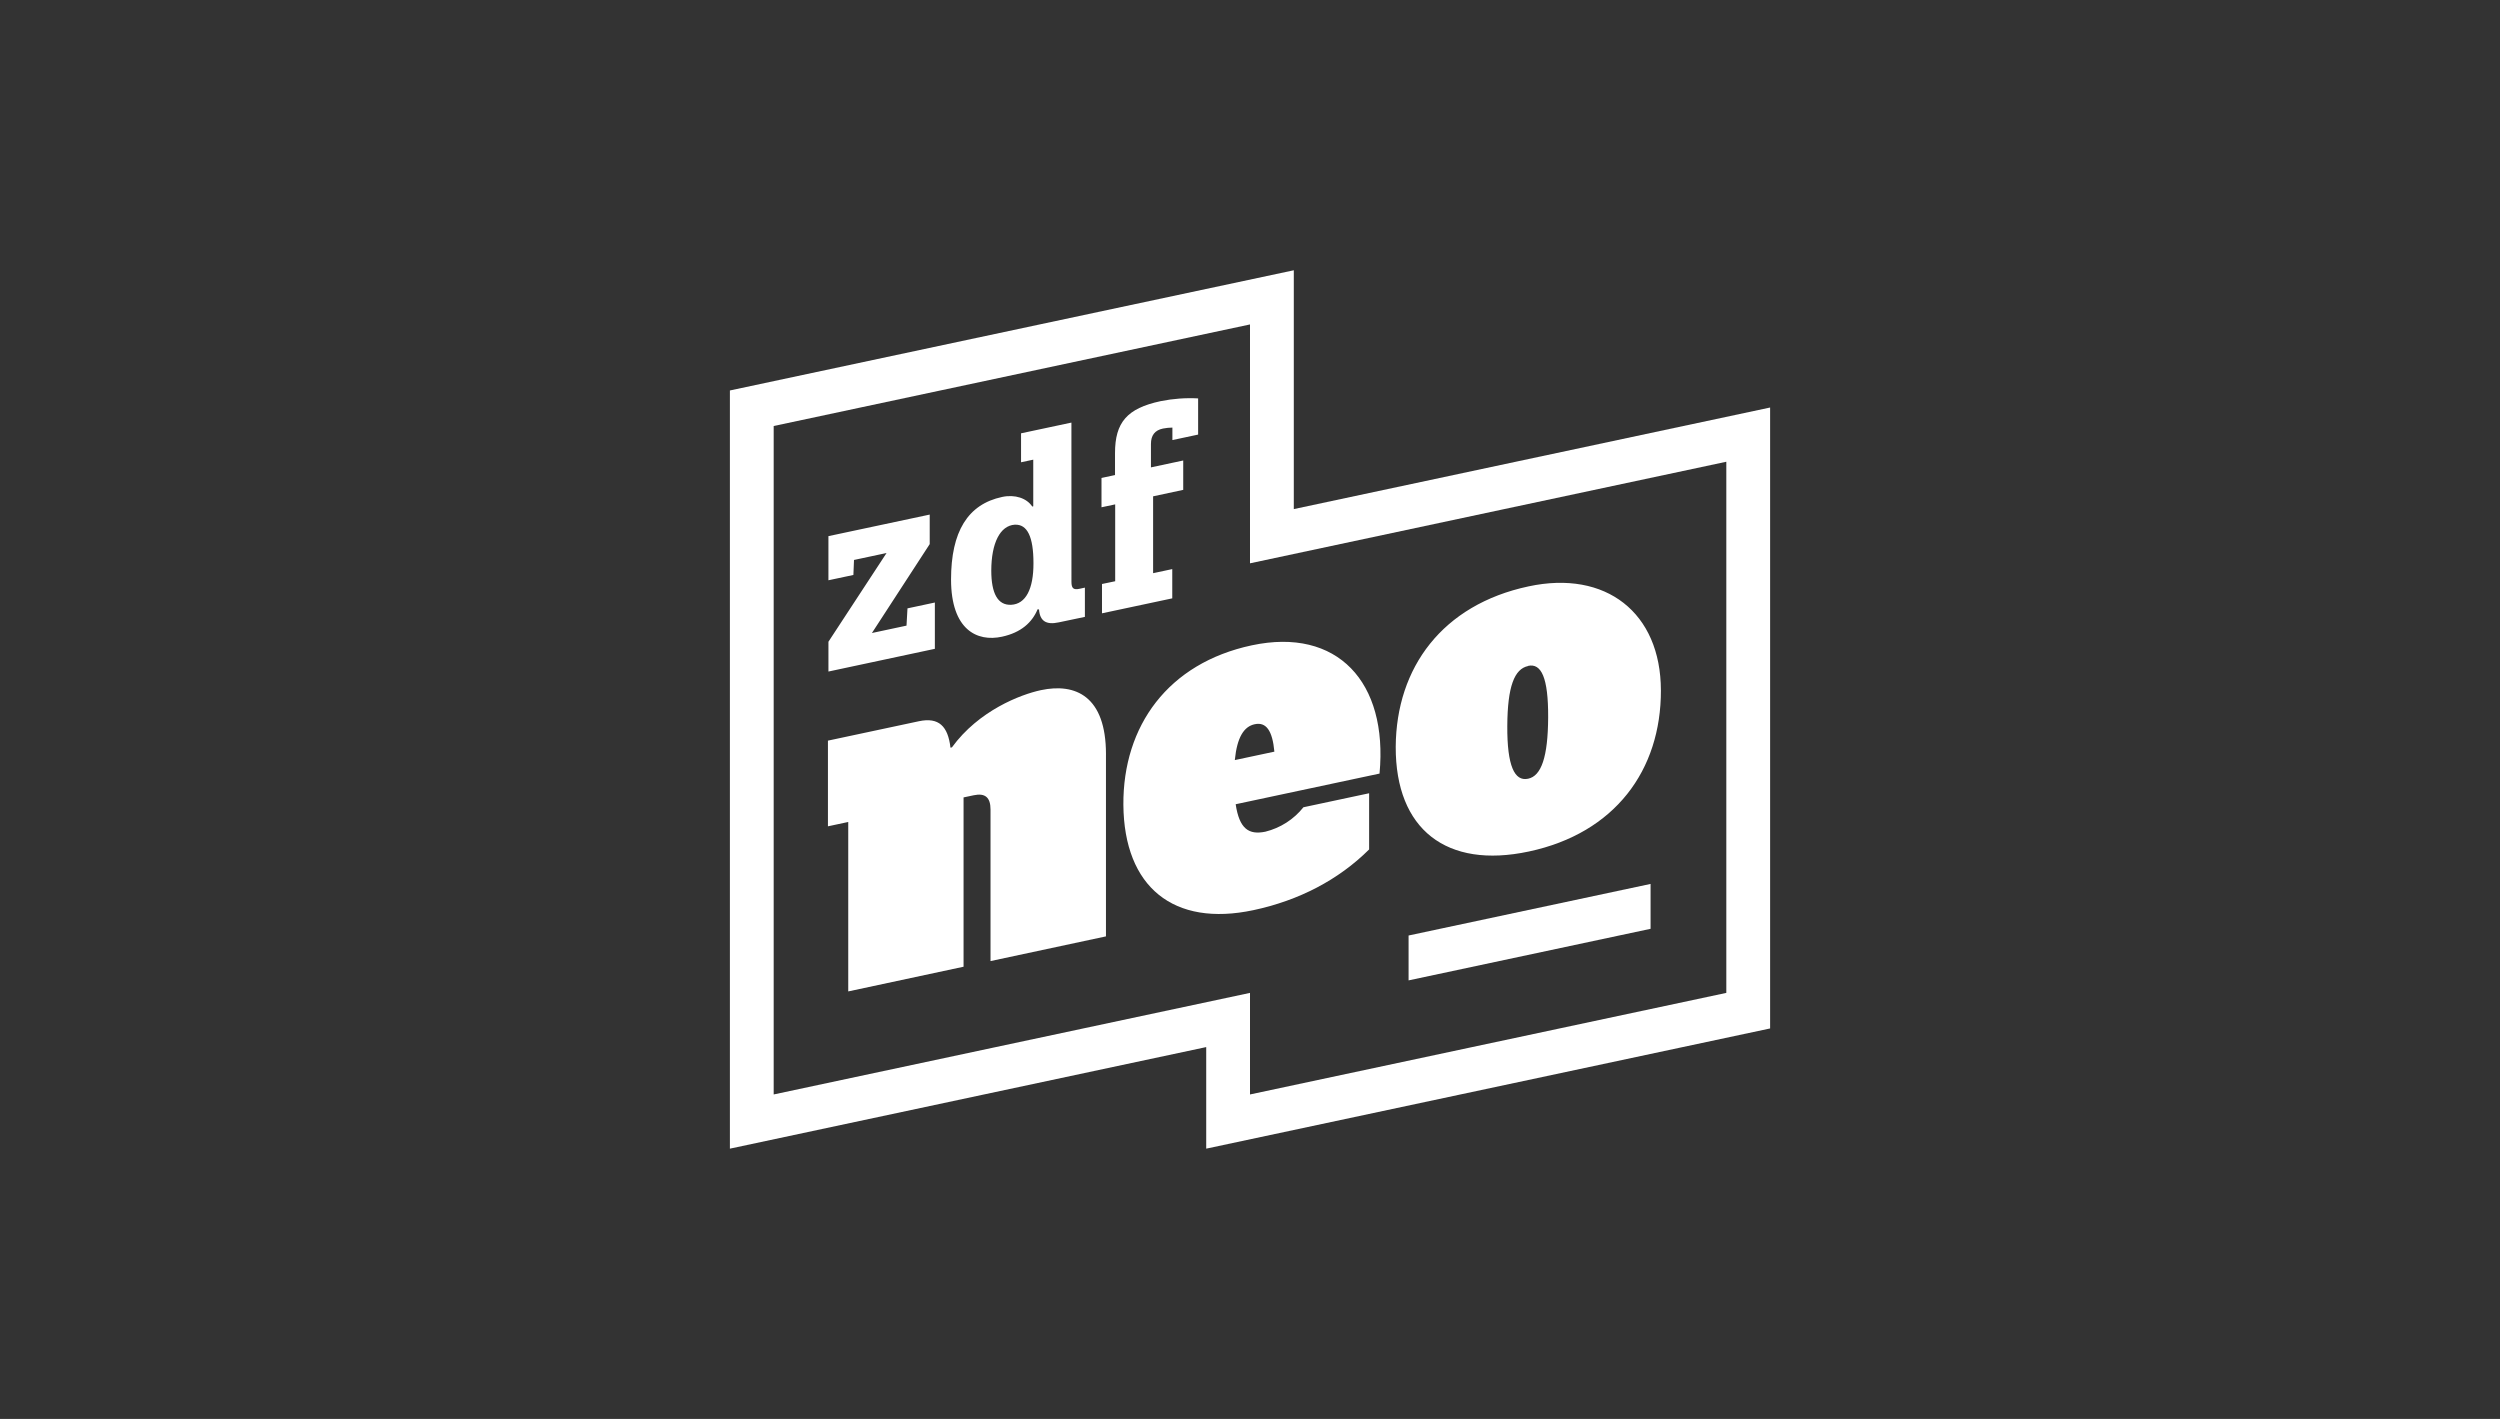
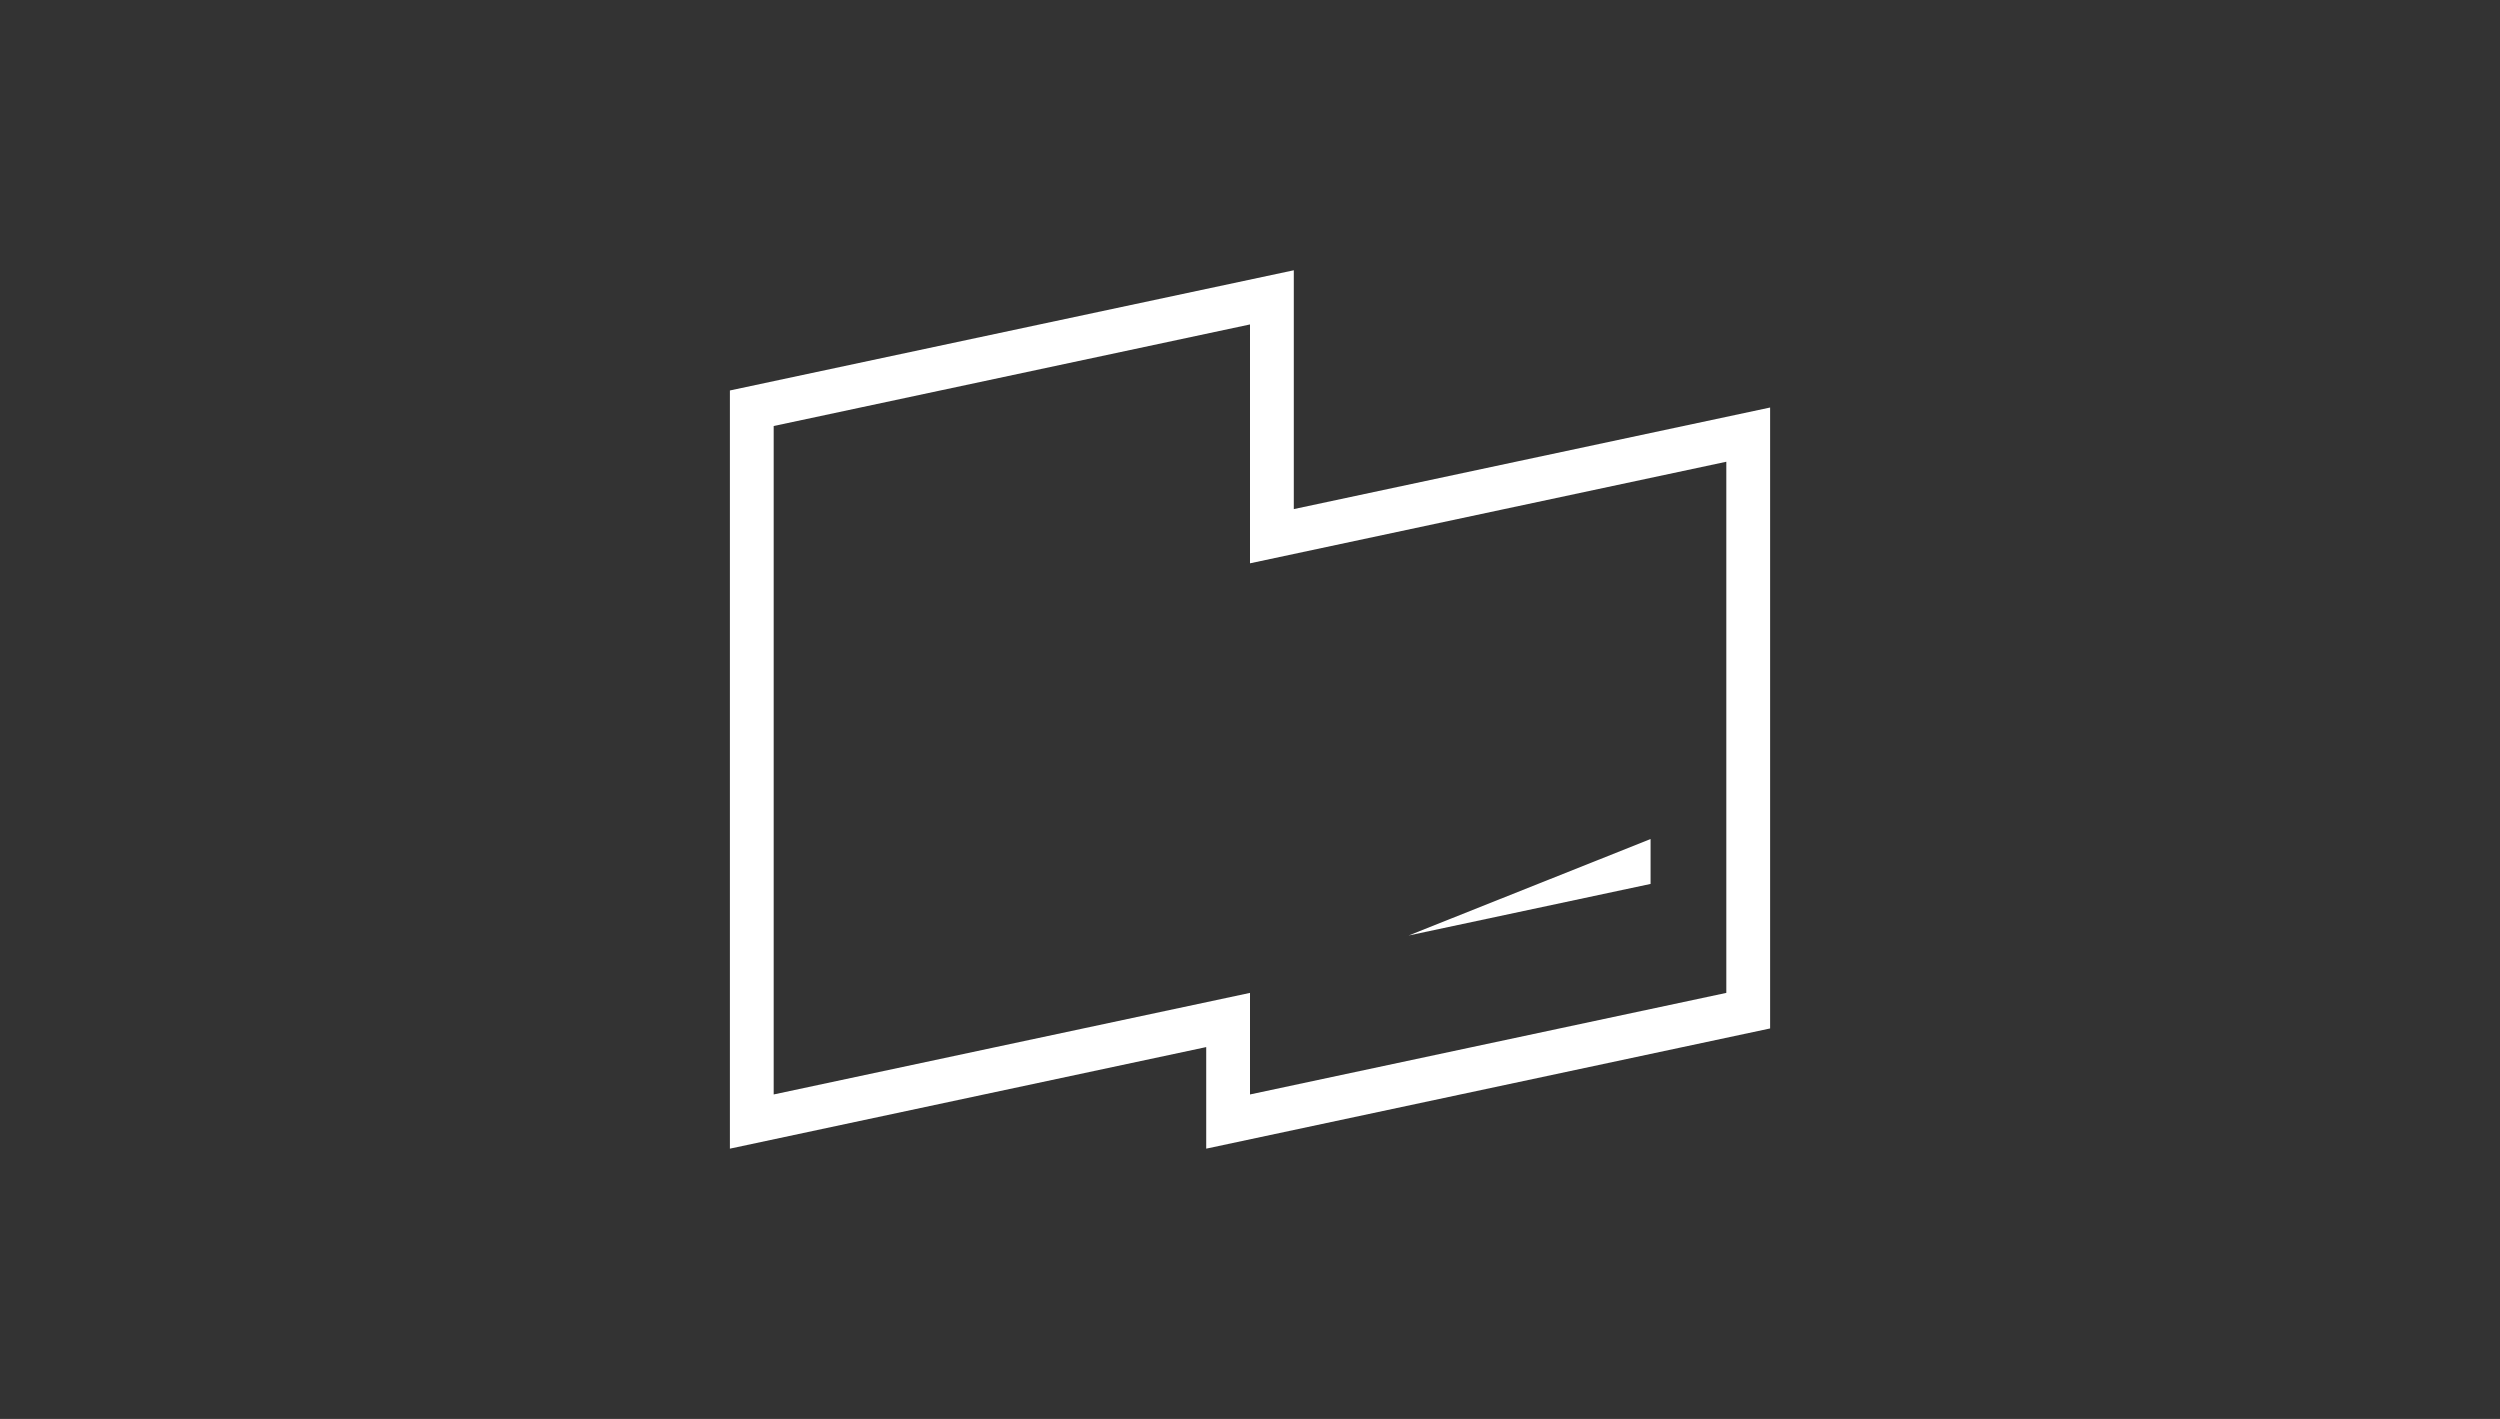
<svg xmlns="http://www.w3.org/2000/svg" height="84" viewBox="0 0 148 84" width="148">
  <rect x="0" y="0" width="148" height="84" fill="#333333" stroke="none" />
  <g fill="#fff" fill-rule="evenodd" transform="translate(43.21 16)">
    <path d="m30.79 3.211v14.137l28.198-6.013v31.444l-28.198 6.013v-6.013l-28.198 6.013v-39.572l28.198-6.013zm2.593-3.211-33.383 7.116v44.884l28.198-6.013v6.013l33.383-7.116v-36.759l-28.198 6.013z" fill-rule="nonzero" />
-     <path d="m22.263 28.657v10.777l-6.834 1.462v-8.972c0-.725-.324-.986-.992-.845l-.604.128v10.023l-6.827 1.462v-10.031l-1.202.257v-5.072l5.387-1.149c1.181-.25 1.719.299 1.867 1.565l.086-.018c1.587-2.179 4.064-3.131 5.273-3.388 2.047-.435 3.847.359 3.847 3.799zm16.205 1.137-8.526 1.817c.22 1.462.778 1.827 1.758 1.625.889-.22 1.681-.728 2.253-1.446l3.889-.829v3.326c-1.815 1.805-4.165 3.022-6.844 3.593-4.724 1.008-7.664-1.355-7.704-6.237-.028-4.673 2.648-8.383 7.604-9.44 5.061-1.079 8.069 2.171 7.561 7.589zm-8.569-.799 2.334-.497c-.113-1.245-.486-1.766-1.157-1.625-.642.133-1.05.764-1.185 2.121zm25.217-4.132c.011 4.737-2.723 8.46-7.821 9.547-4.862 1.037-7.894-1.3-7.878-6.201.029-4.686 2.763-8.408 7.861-9.495 4.578-.985 7.827 1.554 7.837 6.149zm-7.861-1.435c-.81.172-1.22 1.198-1.233 3.554s.426 3.291 1.233 3.118c.778-.163 1.175-1.276 1.186-3.634.011-2.358-.408-3.213-1.186-3.047zm-41.421.327v-1.765l3.44-5.252-1.927.411-.036.889-1.478.314v-2.613l5.996-1.276v1.748l-3.421 5.263 2.048-.437.057-1.022 1.621-.346v2.741zm14.386-5.311c0 .384.12.487.472.413l.324-.07v1.732l-1.548.325c-.749.163-1.118-.083-1.167-.762l-.083-.015c-.324.777-.972 1.378-2.107 1.625-1.484.325-3.014-.414-3.019-3.38 0-2.839.989-4.459 3.024-4.893.765-.163 1.458.075 1.783.567l.06-.013v-2.761l-.723.154v-1.714l2.982-.635zm-2.249-1.108c0-1.557-.361-2.311-1.107-2.275-.867.057-1.386 1.081-1.39 2.717 0 1.363.391 2.065 1.181 2.025.856-.044 1.322-.929 1.316-2.467zm4.828-5.213v-1.3c0-1.815.713-2.65 2.701-3.075.73-.148 1.475-.202 2.219-.163v2.142l-1.523.325v-.739c-.188.002-.375.021-.559.057-.475.101-.713.393-.711.921v1.378l1.911-.408v1.739l-1.783.382v4.55l1.134-.242v1.732l-4.16.886v-1.736l.781-.163v-4.55l-.81.172v-1.737z" fill-rule="nonzero" />
-     <path d="m40.178 39.382v2.657l14.326-3.054v-2.657z" />
+     <path d="m40.178 39.382l14.326-3.054v-2.657z" />
  </g>
</svg>